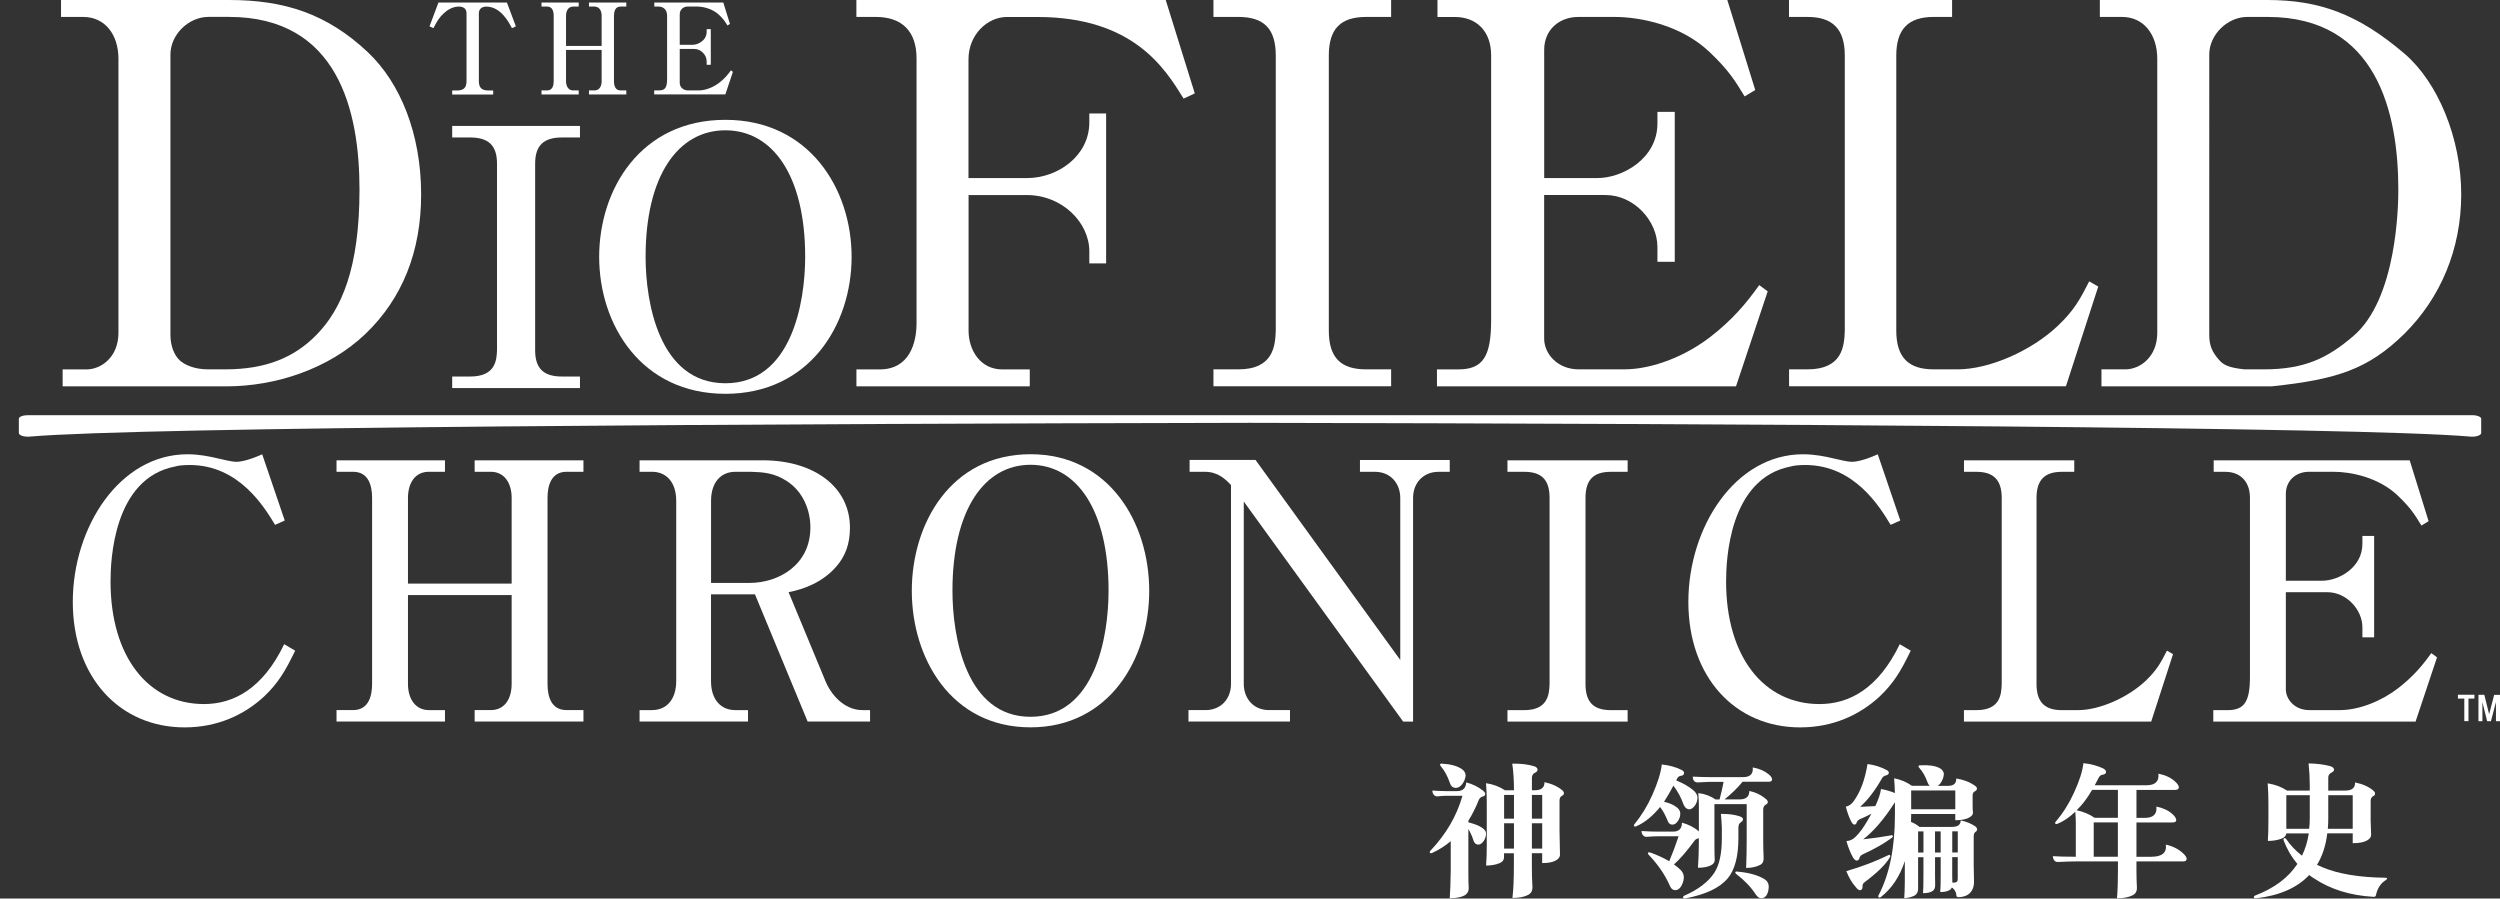
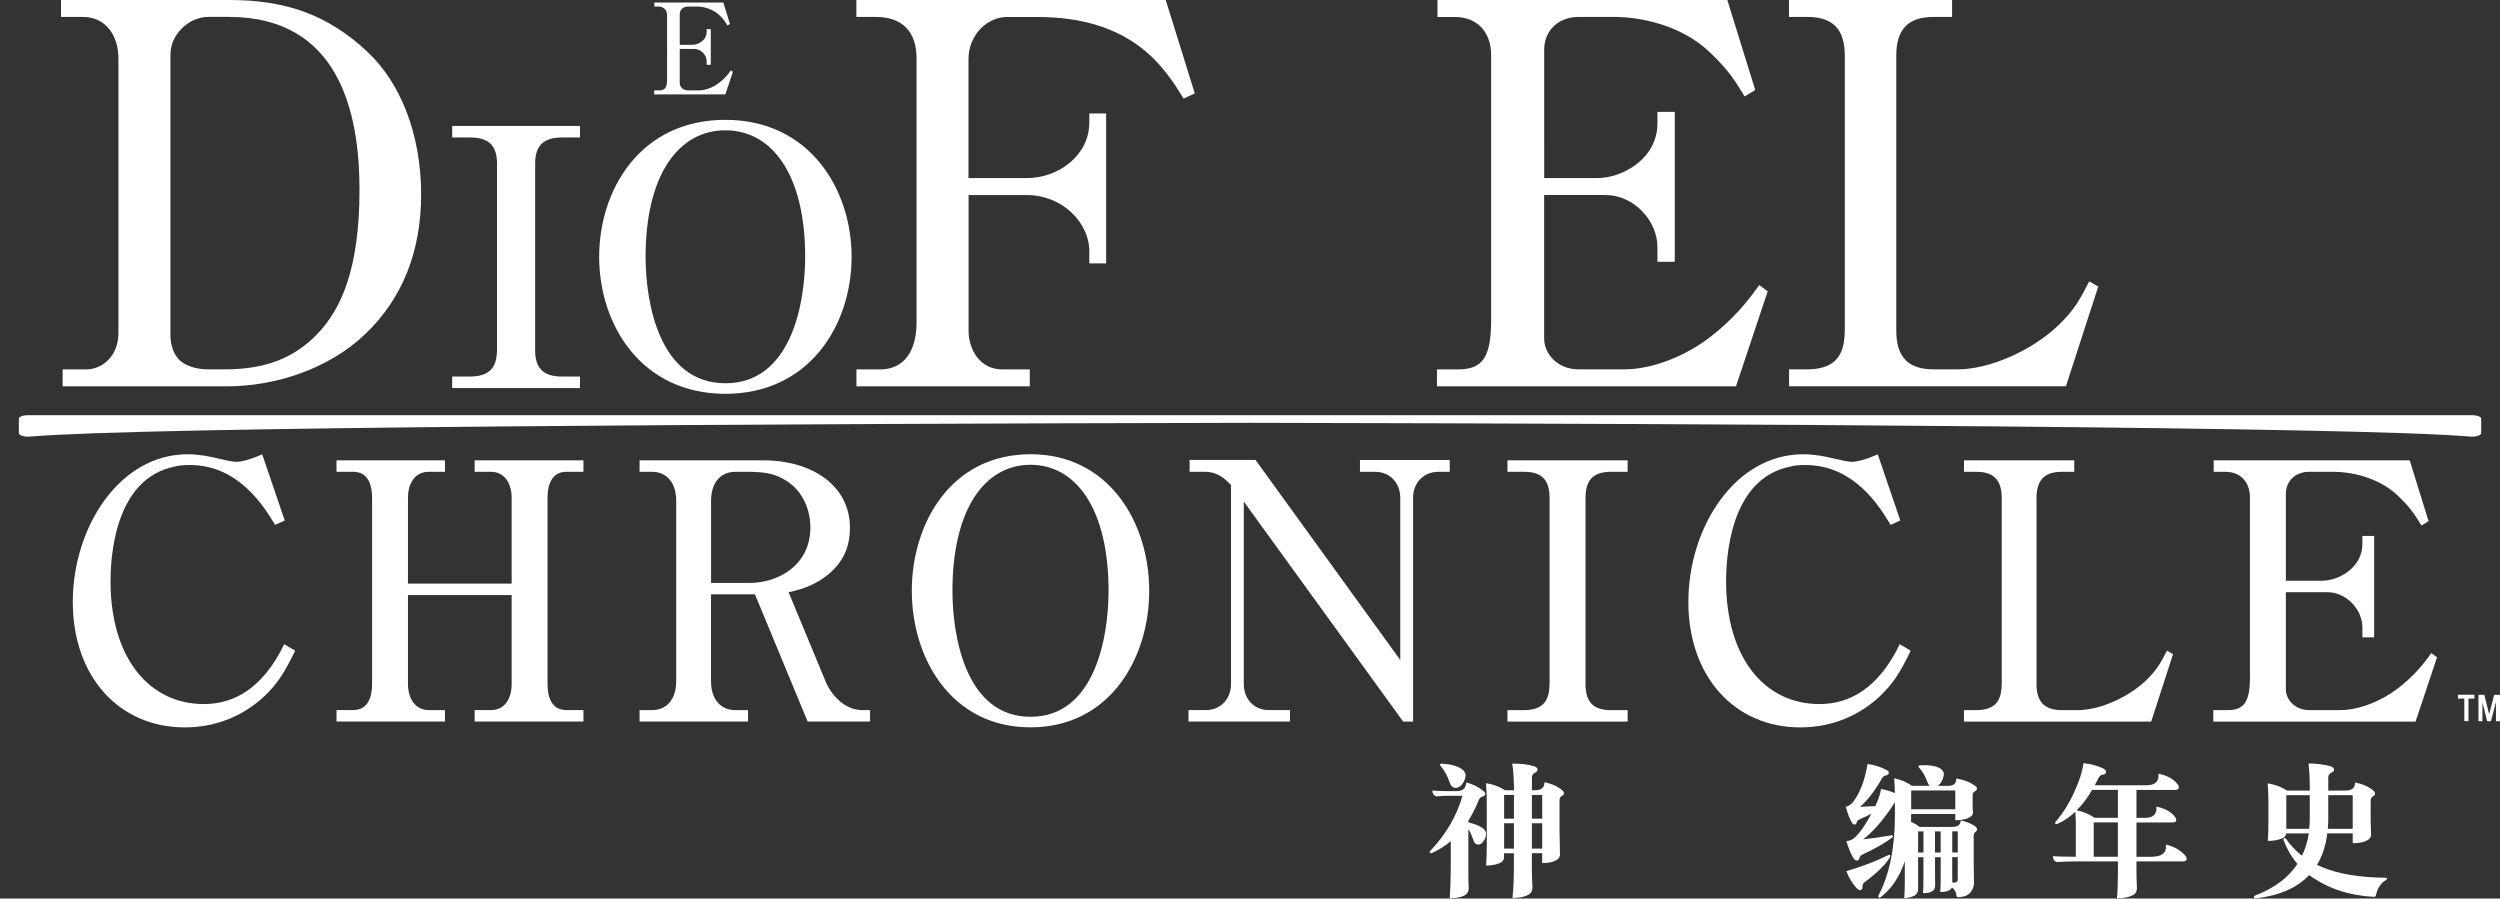
<svg xmlns="http://www.w3.org/2000/svg" version="1.1" id="黒ロゴ_x5F_簡体_x5F_TM" x="0px" y="0px" viewBox="0 0 575.59 206.87" style="enable-background:new 0 0 575.59 206.87;" xml:space="preserve">
  <rect x="0" y="0" width="575.59" height="206.87" fill="#333333" stroke="none" />
  <style type="text/css">
	.st0{fill:#FFFFFF;}
</style>
  <g>
    <g>
      <path class="st0" d="M52.73,0c12.64,0,22.5,3.1,31.98,12.04c7.4,6.99,12.25,18.69,12.25,32.74c0,13.13-4.32,23.94-12.82,32.09    c-8.44,8.09-20.72,12.08-31.97,12.08c-10.57,0-37.75,0-37.75,0v-3.9h5.49c3.37,0,7.36-2.81,7.36-8.42V13.54    c0-5.61-3.12-9.64-8.11-9.64h-5.11V0H52.73z M39.24,77.11c0,2.56,0.88,4.65,2.08,5.8s3.59,2.13,6.54,2.13c1.64,0,3.98,0,3.98,0    c9.48,0,15.94-2.77,21.01-7.93c5.78-5.88,9.92-15.38,9.92-33.44c0-18.03-4.86-39.78-30.06-39.78h-4.74    c-4.49,0-8.73,4.03-8.73,8.66V77.11z" />
      <path class="st0" d="M108.24,86.69c5.83,0,6.1-3.72,6.19-6.04V37.69c0-4.22-1.97-6.04-6.19-6.04h-4.13v-2.65h29.42v2.65h-4.13    c-4.22,0-6.19,1.82-6.19,6.04v42.96c0,4.3,2.06,6.04,6.19,6.04h4.13v2.65h-29.42v-2.65H108.24z" />
      <path class="st0" d="M167.01,27.59c-19.56,0-29.06,16.06-29.06,31.54c0,15.64,9.69,31.54,29.06,31.54    c19.29,0,29.06-15.81,29.06-31.54C196.07,43.48,186.3,27.59,167.01,27.59z M167.01,88.24c-15.18,0-18.37-18.45-18.37-29.12    c0-18.7,7.5-29.12,18.37-29.12s18.37,10.42,18.37,29.12C185.38,69.79,182.19,88.24,167.01,88.24z" />
      <path class="st0" d="M237.09,88.95h-39.91v-3.9h5.36c6.86,0,8.48-6.1,8.48-10.62V13.42c0-6.1-3.24-9.52-9.36-9.52h-4.49V0h71.22    l6.69,21.5l-2.57,1.2c-4.24-6.83-11.48-18.79-33.68-18.79h-6.99c-4.49,0-8.86,4.03-8.86,9.76V41h13.47    c7.11,0,14.35-5.12,14.35-12.81v-2.07h3.87v34.53h-3.87v-2.81c0-6.59-6.24-12.93-14.35-12.93H223v31.23    c0,4.51,2.74,8.91,7.73,8.91h6.36V88.95z" />
-       <path class="st0" d="M285.12,85.04c8.11,0,8.48-5.49,8.61-8.91V12.81c0-6.22-2.74-8.91-8.61-8.91h-5.74V0h40.91v3.9h-5.74    c-5.86,0-8.61,2.68-8.61,8.91v63.32c0,6.34,2.87,8.91,8.61,8.91h5.74v3.9h-40.91v-3.9H285.12z" />
      <path class="st0" d="M399.69,88.95h-68.85v-3.9h4.86c5.74,0,7.61-2.93,7.61-11.35V12.69c0-5.37-3.24-8.78-8.36-8.78h-3.99V0h66.73    l6.43,20.72l-2.44,1.48c-2.24-3.66-3.66-6.03-8.11-10.25c-6.5-6.17-15.86-8.05-21.82-8.05h-8.36c-4.37,0-7.86,2.93-7.86,7.56V41    h12.22c5.86,0,13.85-4.51,13.85-12.57v-2.68h3.99v34.53h-3.99v-3.42c0-5.98-5.36-11.96-11.98-11.96h-14.1v33.06    c0,3.42,2.99,7.08,7.98,7.08c0,0,6.53,0,10.43,0c6.73,0,14.41-3.22,19.98-7.57c4.85-3.78,8.01-7.44,11.13-11.83l1.95,1.44    L399.69,88.95z" />
      <path class="st0" d="M416.13,85.04c8.11,0,8.48-5.37,8.61-8.91V12.81c0-6.22-2.87-8.91-8.61-8.91h-4.24V0h37.55v3.9h-4.24    c-5.86,0-8.61,2.81-8.61,8.91v63.32c0,6.34,2.99,8.91,8.61,8.91h5.49c7.36,0,17.01-4.27,23.08-10.01    c3.85-3.64,5.24-6.34,7.24-10.25l2.08,1.2l-7.44,22.96h-63.74v-3.9H416.13z" />
-       <path class="st0" d="M522,0c12.1,0,20.96,3.29,31.56,12.32c7.73,6.59,13.1,19.52,13.1,32.45c0,12.57-4.74,23.79-13.1,32.09    c-8.36,8.17-15.47,10.49-30.44,12.08h-39.29v-3.9h5.49c3.37,0,7.36-2.81,7.36-8.42V13.54c0-5.61-3.12-9.64-8.11-9.64h-5.11V0H522z     M508.65,77.11c0,2.56,0.75,4.03,2.24,5.73c1,1.22,2.37,1.83,5.86,2.2h4.49c9.48,0,14.72-2.68,20.46-7.56    c10.23-8.54,10.48-30.38,10.48-33.8c0-17.57-4.86-39.78-30.06-39.78h-4.74c-4.49,0-8.73,4.03-8.73,8.66V77.11z" />
    </g>
    <g>
      <path class="st0" d="M167,21.74h-16.38v-0.93h1.16c1.37,0,1.81-0.7,1.81-2.7V3.6c0-1.28-0.77-2.09-1.99-2.09h-0.95V0.58h15.88    l1.53,4.93l-0.58,0.35c-0.53-0.87-0.87-1.43-1.93-2.44c-1.55-1.47-3.77-1.92-5.19-1.92h-1.99c-1.04,0-1.87,0.7-1.87,1.8v7.02h2.91    c1.39,0,3.29-1.07,3.29-2.99V6.71h0.95v8.21h-0.95v-0.81c0-1.42-1.28-2.84-2.85-2.84h-3.35v7.87c0,0.81,0.71,1.68,1.9,1.68    c0,0,1.55,0,2.48,0c1.6,0,3.43-0.77,4.75-1.8c1.15-0.9,1.91-1.77,2.65-2.82l0.46,0.34L167,21.74z" />
-       <path class="st0" d="M116.71,0.58l2.06,5.49l-0.9,0.41c-0.75-1.42-2.61-4.96-5.91-4.96c-0.87,0-1.71,0.44-1.71,1.54v15.62    c0,1.51,0.67,2.15,2.17,2.15h1.13v0.93h-9.44v-0.93h1.13c1.51,0,2.17-0.64,2.17-2.15V3.05c0-1.05-0.72-1.54-1.77-1.54    c-1.54,0-2.81,0.93-3.45,1.54c-1.07,0.96-1.62,1.92-2.4,3.43l-0.9-0.41l2.06-5.49H116.71z" />
-       <path class="st0" d="M138.52,11.5h-8.2v7.2c0,1.19,0.58,2.12,1.65,2.12h1.27v0.93h-8.57v-0.93h1.3c1.28,0,1.51-1.22,1.51-2.12    V3.63c0-1.02-0.29-2.12-1.51-2.12h-1.3V0.58h8.57v0.93h-1.27c-1.1,0-1.65,0.93-1.65,2.12v6.94h8.2V3.63    c0-1.25-0.61-2.12-1.65-2.12h-1.27V0.58h8.6v0.93h-1.33c-1.28,0-1.51,1.22-1.51,2.12V18.7c0,1.07,0.32,2.12,1.51,2.12h1.33v0.93    h-8.6v-0.93h1.27c1.13,0,1.65-0.96,1.65-2.12V11.5z" />
    </g>
    <path class="st0" d="M569.19,95.59H6.41c-1.15,0-2.07,0.37-2.07,0.83v3.28c0,0.53,1.21,0.93,2.5,0.82   c25.65-2.23,170.6-2.95,280.96-3.17c110.37,0.22,255.32,0.93,280.96,3.17c1.29,0.11,2.5-0.29,2.5-0.82v-3.28   C571.26,95.97,570.33,95.59,569.19,95.59z" />
    <g>
      <path class="st0" d="M63.33,120.84c-2.45-4.04-8.27-13.78-19.66-13.78c-1.6,0-2.78,0.16-3.29,0.33    c-14.34,2.72-14.93,21.79-14.93,26.49c0,17.33,8.69,28.22,21.51,28.22c6.92,0,13.58-3.63,18.47-13.78l2.53,1.49    c-2.28,4.7-3.88,7.43-7.17,10.56c-4.64,4.29-10.8,7.1-18.3,7.1c-14.93,0-25.73-11.55-25.73-28.88c0-17.25,10.8-34,26.4-34    c2.7,0,5.06,0.5,6.83,0.91c1.43,0.33,3.46,0.83,4.39,0.83c0.51,0,2.28-0.08,5.99-1.73l5.19,15.24L63.33,120.84z" />
      <path class="st0" d="M435.29,120.84c-2.45-4.04-8.27-13.78-19.66-13.78c-1.6,0-2.78,0.16-3.29,0.33    c-14.34,2.72-14.93,21.79-14.93,26.49c0,17.33,8.69,28.22,21.51,28.22c6.92,0,13.58-3.63,18.47-13.78l2.53,1.49    c-2.28,4.7-3.88,7.43-7.17,10.56c-4.64,4.29-10.8,7.1-18.3,7.1c-14.93,0-25.73-11.55-25.73-28.88c0-17.25,10.8-34,26.4-34    c2.7,0,5.06,0.5,6.83,0.91c1.43,0.33,3.46,0.83,4.39,0.83c0.51,0,2.28-0.08,5.99-1.73l5.19,15.24L435.29,120.84z" />
      <path class="st0" d="M117.8,137.01H93.93v20.46c0,3.38,1.69,6.02,4.81,6.02h3.71v2.64H77.48v-2.64h3.8c3.71,0,4.39-3.47,4.39-6.02    v-42.83c0-2.89-0.84-6.02-4.39-6.02h-3.8v-2.64h24.97v2.64h-3.71c-3.21,0-4.81,2.64-4.81,6.02v19.72h23.87v-19.72    c0-3.55-1.77-6.02-4.81-6.02h-3.71v-2.64h25.05v2.64h-3.88c-3.71,0-4.39,3.47-4.39,6.02v42.83c0,3.05,0.93,6.02,4.39,6.02h3.88    v2.64h-25.05v-2.64h3.71c3.29,0,4.81-2.72,4.81-6.02V137.01z" />
      <path class="st0" d="M175.61,105.98c11.89,0,20.08,6.19,20.08,15.51c0,3.72-1.05,6.63-3.29,9.12c-3.23,3.59-7.46,5.07-10.84,5.73    l8.42,20.3c1.18,3.07,4.27,6.85,8.57,6.85h1.77v2.64h-14.37l-12.13-29.29h-10.12v19.97c0,4.37,2.36,6.68,5.57,6.68h2.95v2.64    h-24.97v-2.64h2.87c3.37,0,5.57-2.48,5.57-6.68v-41.51c0-4.37-2.36-6.68-5.57-6.68h-2.87v-2.64H175.61z M172.58,134.21    c6.58,0,14-4.04,14-12.79c0-3.96-1.69-8.25-5.4-10.64c-2.87-1.9-5.48-2.06-8.1-2.15h-3.8c-3.37,0-5.57,2.48-5.57,6.68v18.9H172.58    z" />
      <path class="st0" d="M237.26,104.58c-18.39,0-27.33,16.01-27.33,31.44c0,15.6,9.11,31.44,27.33,31.44    c18.14,0,27.33-15.76,27.33-31.44C264.6,120.42,255.4,104.58,237.26,104.58z M237.26,165.03c-14.85,0-17.97-18.39-17.97-29.01    c0-18.63,7.34-29.01,17.97-29.01s17.97,10.38,17.97,29.01C255.23,146.64,252.11,165.03,237.26,165.03z" />
      <path class="st0" d="M289.07,105.9l33.32,46.05v-37.3c0-3.3-2.19-6.02-5.82-6.02h-3.46v-2.72h20.67v2.72h-2.62    c-3.21,0-5.82,2.31-5.82,6.02v51.49h-2.28l-36.7-50.67v42c0,3.22,2.11,6.02,5.82,6.02H297v2.64h-23.37v-2.64h3.97    c3.29,0,5.82-2.39,5.82-6.02v-45.8c-1.27-1.32-2.95-3.05-6.07-3.05h-3.46v-2.72H289.07z" />
      <path class="st0" d="M350.95,163.5c5.48,0,5.74-3.71,5.82-6.02v-42.83c0-4.21-1.85-6.02-5.82-6.02h-3.88v-2.64h27.67v2.64h-3.88    c-3.97,0-5.82,1.82-5.82,6.02v42.83c0,4.29,1.94,6.02,5.82,6.02h3.88v2.64h-27.67v-2.64H350.95z" />
      <path class="st0" d="M556.15,166.14h-46.57v-2.64h3.29c3.88,0,5.15-1.98,5.15-7.67v-41.26c0-3.63-2.19-5.94-5.65-5.94h-2.7v-2.64    h45.13l4.35,14.01l-1.65,1c-1.52-2.48-2.47-4.08-5.48-6.93c-4.4-4.17-10.73-5.45-14.76-5.45h-5.66c-2.95,0-5.32,1.98-5.32,5.12    v19.97h8.27c3.97,0,9.36-3.05,9.36-8.5v-1.82h2.7v23.35h-2.7v-2.31c0-4.04-3.63-8.09-8.1-8.09h-9.53v22.36    c0,2.31,2.03,4.79,5.4,4.79c0,0,4.42,0,7.05,0c4.55,0,9.75-2.18,13.51-5.12c3.28-2.56,5.42-5.03,7.53-8l1.32,0.97L556.15,166.14z" />
      <path class="st0" d="M455.05,163.5c5.48,0,5.74-3.63,5.82-6.02v-42.83c0-4.21-1.94-6.02-5.82-6.02h-2.87v-2.64h25.39v2.64h-2.87    c-3.97,0-5.82,1.9-5.82,6.02v42.83c0,4.29,2.02,6.02,5.82,6.02h3.71c4.98,0,11.51-2.89,15.61-6.77c2.6-2.46,3.54-4.29,4.89-6.93    l1.4,0.81l-5.03,15.53h-43.11v-2.64H455.05z" />
    </g>
    <path class="st0" d="M569.71,160.84h-1.38v5.19h-0.96v-5.19h-1.47v-0.88h3.8V160.84z M570.63,166.04v-6.07h1.35l1.11,4.47   c0.19-0.74,0.38-1.49,0.58-2.24c0.2-0.75,0.39-1.5,0.58-2.22h1.34v6.07h-0.93v-4.41c-0.19,0.75-0.38,1.48-0.58,2.22   s-0.38,1.46-0.58,2.19h-0.87l-1.09-4.39v4.39H570.63z" />
  </g>
  <g>
    <path class="st0" d="M329.35,195.85c3.6-3.8,6.05-8.01,7.36-12.63h-3.76c-0.53,0-1.19,0.04-1.97,0.13   c-0.38,0.02-0.67-0.1-0.87-0.37c-0.22-0.27-0.33-0.59-0.33-0.97c1.24,0.09,2.3,0.13,3.17,0.13h2.53c1.31,0,2.01-0.67,2.1-2   c1.42,0.36,2.7,0.98,3.83,1.87c0.42,0.33,0.6,0.62,0.53,0.87c-0.04,0.27-0.26,0.44-0.63,0.53c-0.36,0.09-0.63,0.33-0.83,0.73   c-0.69,1.75-1.49,3.35-2.4,4.8v0.4c1.36,0.33,2.4,0.74,3.13,1.23c0.64,0.42,0.96,0.89,0.93,1.4c-0.02,0.62-0.21,1.19-0.57,1.7   c-0.42,0.6-0.89,0.86-1.4,0.77c-0.45-0.07-0.76-0.39-0.93-0.97c-0.33-1-0.72-1.85-1.17-2.57v9.56c0,1.71,0.02,2.98,0.07,3.8   c0.07,0.87-0.26,1.5-0.96,1.9c-0.71,0.4-1.84,0.62-3.4,0.67c0.11-1.4,0.19-3.52,0.23-6.36v-6.8c-1.29,1.09-2.71,1.99-4.26,2.7   c-0.24,0.11-0.42,0.1-0.53-0.03C329.13,196.21,329.17,196.05,329.35,195.85z M333.85,180.36c-0.55-1.64-1.28-2.98-2.17-4   c-0.13-0.16-0.17-0.29-0.1-0.4c0.07-0.13,0.23-0.18,0.5-0.13c1.91,0.11,3.39,0.51,4.43,1.2c0.64,0.42,0.95,0.96,0.93,1.6   c-0.09,0.71-0.37,1.37-0.83,1.97c-0.47,0.58-0.99,0.84-1.57,0.8C334.47,181.34,334.07,181,333.85,180.36z M342.31,194.58v-9.86   c0-1.38-0.05-2.84-0.17-4.4c1.64,0.24,3.1,0.79,4.36,1.63h2.07c0-2.35-0.13-4.4-0.4-6.13c1.91-0.04,3.6,0.16,5.06,0.6   c0.53,0.18,0.79,0.46,0.77,0.83c-0.02,0.27-0.22,0.49-0.6,0.67c-0.47,0.22-0.7,0.61-0.7,1.17v2.86h0.63c1.53,0,2.29-0.62,2.27-1.87   c1.73,0.38,3.12,1.02,4.16,1.93c0.24,0.24,0.34,0.48,0.3,0.7c0,0.2-0.14,0.37-0.43,0.5c-0.38,0.2-0.57,0.57-0.57,1.1v7.1   c0.02,1.67,0.06,3.39,0.1,5.16c0.07,0.64-0.27,1.17-1,1.57c-0.71,0.38-1.74,0.57-3.1,0.57v-2.27h-2.37v3.03   c0,1.53,0.04,3.1,0.13,4.7c0.04,0.89-0.29,1.51-1,1.87c-0.89,0.47-2.09,0.7-3.6,0.7c0.22-1.93,0.33-4.35,0.33-7.26v-3.03h-2.27   v0.87c0,0.67-0.36,1.14-1.07,1.43c-0.89,0.36-1.91,0.53-3.06,0.53C342.26,197.97,342.31,196.4,342.31,194.58z M348.57,188.48v-5.46   h-2.27v5.46H348.57z M348.57,195.38v-5.83h-2.27v5.83H348.57z M352.7,183.02v5.46h2.37v-5.46H352.7z M352.7,189.55v5.83h2.37v-5.83   H352.7z" />
-     <path class="st0" d="M387.61,185.22c-0.55-1.58-1.33-3.02-2.33-4.33c-0.71,1.35-1.43,2.59-2.16,3.7c1.24,0.29,2.23,0.72,2.96,1.3   c0.6,0.47,0.85,1.02,0.77,1.67c-0.04,0.58-0.26,1.11-0.63,1.6c-0.36,0.49-0.77,0.72-1.23,0.7c-0.47-0.02-0.8-0.29-1-0.8   c-0.51-1.29-1.1-2.38-1.77-3.26c-1.73,2.11-3.55,3.59-5.46,4.43c-0.24,0.11-0.42,0.1-0.53-0.03c-0.09-0.11-0.07-0.26,0.07-0.43   c1.64-2,3.02-4.25,4.13-6.76c1.24-2.8,1.97-5.13,2.17-7c1.73,0.18,3.26,0.6,4.6,1.27c0.44,0.24,0.61,0.53,0.5,0.87   c-0.07,0.27-0.3,0.42-0.7,0.47c-0.38,0.04-0.67,0.26-0.87,0.63l-0.2,0.43c1.66,0.69,2.97,1.44,3.93,2.27   c0.62,0.53,0.94,1.08,0.97,1.63c-0.02,0.84-0.28,1.54-0.77,2.1c-0.46,0.53-0.92,0.74-1.37,0.63   C388.21,186.17,387.86,185.82,387.61,185.22z M393.61,178.92h7.7c1.64,0,2.39-0.74,2.23-2.23c1.49,0.27,2.71,0.79,3.66,1.57   c0.53,0.44,0.8,0.84,0.8,1.2s-0.28,0.53-0.83,0.53h-5.96c-1.22,1.47-2.61,2.82-4.16,4.06h3.5c1.47,0,2.2-0.64,2.2-1.93   c1.42,0.27,2.71,0.89,3.86,1.87c0.27,0.22,0.4,0.44,0.4,0.67c-0.02,0.27-0.17,0.46-0.43,0.57c-0.42,0.22-0.63,0.61-0.63,1.17v7.03   c0,1.18,0.03,2.51,0.1,4c0.04,0.84-0.22,1.41-0.8,1.7c-0.93,0.47-2.01,0.7-3.23,0.7c0.09-2.09,0.13-4.22,0.13-6.4v-8.29h-7.43v9.09   c0,1.67,0.02,2.91,0.07,3.73c0.02,0.56-0.29,0.99-0.93,1.3c-0.76,0.36-1.73,0.53-2.93,0.53c0.13-1.91,0.2-3.76,0.2-5.56v-1.23   c-0.4,0.07-0.71,0.22-0.93,0.47c-1.78,2.44-3.38,4.3-4.8,5.56c0.55,0.38,1.05,0.79,1.5,1.23c0.71,0.71,0.93,1.55,0.67,2.53   c-0.22,0.84-0.54,1.44-0.96,1.8c-0.36,0.31-0.74,0.42-1.17,0.33s-0.76-0.43-1-1.03c-1.09-2.47-2.7-4.82-4.83-7.06   c-0.2-0.2-0.26-0.37-0.17-0.5c0.07-0.11,0.25-0.12,0.57-0.03c1.66,0.6,3.1,1.27,4.3,2c0.73-1.71,1.45-3.63,2.16-5.76h-4.66   c-0.8,0-1.69,0.04-2.67,0.13c-0.36,0.02-0.65-0.11-0.9-0.4c-0.2-0.27-0.3-0.58-0.3-0.93c1.42,0.09,2.71,0.13,3.87,0.13h3.36   c1.38,0,2.07-0.69,2.07-2.07c1.55,0.44,2.85,1.11,3.9,2v-5.8c0-0.93-0.04-1.93-0.13-3c1.44,0.16,2.77,0.64,3.96,1.47h0.93   c0.42-1.58,0.73-2.93,0.93-4.06h-3.2c-0.31,0-1.21,0.04-2.7,0.13c-0.49,0.02-0.83-0.16-1.03-0.53c-0.11-0.22-0.17-0.49-0.17-0.8   C391.38,178.88,392.68,178.92,393.61,178.92z M396.44,190.82c-0.04-1.22-0.12-2.37-0.23-3.43c1.69-0.02,3.11,0.16,4.26,0.53   c0.53,0.18,0.81,0.4,0.83,0.67c0,0.29-0.15,0.52-0.46,0.7c-0.4,0.22-0.6,0.66-0.6,1.3v2.4c0,4.2-0.82,7.28-2.47,9.26   c-1.87,2.2-5.13,3.73-9.79,4.6c-0.29,0.04-0.45-0.03-0.47-0.23c-0.04-0.18,0.07-0.32,0.33-0.43c3.2-1.4,5.5-3.16,6.89-5.3   c1.13-1.75,1.7-4.39,1.7-7.9V190.82z M399.54,200.81c0.04-0.13,0.22-0.18,0.53-0.13c2.6,0.24,4.64,0.81,6.13,1.7   c0.69,0.42,1.03,1.02,1.03,1.8c-0.04,0.93-0.24,1.62-0.6,2.06c-0.29,0.38-0.67,0.57-1.13,0.57c-0.44,0-0.85-0.28-1.23-0.83   c-1.11-1.71-2.6-3.28-4.46-4.7C399.58,201.12,399.5,200.96,399.54,200.81z" />
    <path class="st0" d="M432.52,206.11c2.51-4.8,3.76-10.95,3.76-18.46v-2.93c-0.04,0.04-0.08,0.09-0.1,0.13   c-2.4,3.75-4.8,6.55-7.2,8.39c2.09-0.22,4.2-0.52,6.33-0.9c0.27-0.09,0.43-0.04,0.5,0.13c0.04,0.16-0.06,0.31-0.3,0.47   c-1.73,1.27-3.9,2.5-6.5,3.7c-0.53,0.22-0.83,0.53-0.9,0.93c-0.07,0.31-0.26,0.5-0.57,0.57c-0.27,0.04-0.57-0.19-0.9-0.7   c-0.6-1.07-1.11-2.33-1.53-3.8c0.8-0.02,1.52-0.37,2.16-1.03c0.87-0.84,1.78-2.09,2.73-3.73c0.31-0.53,0.6-1.04,0.87-1.53   c-0.75,0.4-1.6,0.8-2.53,1.2c-0.49,0.2-0.78,0.48-0.87,0.83c-0.07,0.29-0.23,0.44-0.5,0.47c-0.22,0.02-0.47-0.2-0.73-0.67   c-0.51-0.98-0.93-2.13-1.27-3.46c0.69-0.11,1.31-0.56,1.87-1.33c1.53-2.15,2.57-4.99,3.13-8.49c1.64,0.22,3.12,0.69,4.43,1.4   c0.36,0.18,0.51,0.41,0.47,0.7c-0.02,0.24-0.24,0.42-0.67,0.53c-0.42,0.11-0.72,0.33-0.9,0.67c-1.6,2.82-3.28,5.01-5.03,6.56   c1.24-0.04,2.41-0.1,3.5-0.17c0.75-1.62,1.19-2.93,1.3-3.93c1.15,0.2,2.22,0.51,3.2,0.93c-0.02-1.18-0.08-2.31-0.17-3.4   c1.51,0.29,2.88,0.87,4.1,1.73h4.1c-0.2-0.15-0.36-0.39-0.47-0.7c-0.51-1.44-1.17-2.6-1.96-3.46c-0.16-0.15-0.2-0.3-0.13-0.43   c0.04-0.11,0.2-0.15,0.46-0.13c1.82-0.11,3.25,0.09,4.3,0.6c0.64,0.33,1,0.8,1.06,1.4c-0.07,0.78-0.33,1.49-0.8,2.13   c-0.18,0.24-0.38,0.44-0.6,0.6h2.37c1.29,0,1.91-0.57,1.87-1.7c1.73,0.29,3.16,0.84,4.3,1.67c0.31,0.2,0.47,0.42,0.47,0.67   c0,0.22-0.13,0.41-0.4,0.57c-0.4,0.18-0.6,0.5-0.6,0.97v2.27c0,0.56,0.02,1.1,0.07,1.63c0.07,0.56-0.35,1.02-1.23,1.4   c-0.75,0.29-1.7,0.43-2.83,0.43v-1.43h-10.16v0.27c0,0.53-0.01,1.05-0.03,1.57c0.69,0.24,1.33,0.62,1.93,1.13h7.53   c1.31,0,1.97-0.5,1.97-1.5c1.27,0.27,2.37,0.71,3.3,1.33c0.31,0.22,0.48,0.47,0.5,0.73c0,0.22-0.13,0.42-0.4,0.6   c-0.29,0.18-0.42,0.58-0.4,1.2v6.43c0.02,1.35,0.04,2.56,0.07,3.63c0.04,1.2-0.28,2.14-0.97,2.83c-0.62,0.6-1.49,0.91-2.6,0.93   c-0.33,0-0.5-0.16-0.5-0.47c-0.02-0.47-0.19-0.89-0.5-1.27c-0.13-0.18-0.31-0.34-0.53-0.5c-0.11,0.27-0.3,0.48-0.57,0.63   c-0.51,0.29-1.21,0.43-2.1,0.43c0.07-0.87,0.1-2.18,0.1-3.93v-4.1h-1.3v4.36c0,0.49,0.01,1.15,0.03,2c0.02,0.73-0.21,1.23-0.7,1.5   c-0.51,0.29-1.21,0.43-2.1,0.43c0.07-0.87,0.1-2.18,0.1-3.93v-4.36h-1.23v7.26c0,0.84-0.36,1.41-1.06,1.7   c-0.62,0.27-1.33,0.42-2.13,0.47c0.07-0.84,0.11-2.1,0.13-3.76v-4.76c-1.15,3.53-2.99,6.28-5.5,8.26   c-0.24,0.16-0.42,0.18-0.53,0.07C432.41,206.46,432.41,206.31,432.52,206.11z M427.29,204.27c-0.87-0.95-1.6-2.19-2.2-3.7   c3.57-1.04,6.78-2.27,9.63-3.66c0.18-0.11,0.32-0.11,0.43,0c0.11,0.13,0.09,0.31-0.07,0.53c-0.89,1.55-2.81,3.44-5.76,5.66   c-0.38,0.27-0.54,0.61-0.5,1.03c0.02,0.42-0.12,0.69-0.43,0.8C428.08,205.05,427.71,204.83,427.29,204.27z M450.18,181.99h-10.16   v4.33h10.16V181.99z M442.85,196.28v-4.86h-1.23v4.86H442.85z M446.81,196.28v-4.86h-1.3v4.86H446.81z M449.48,191.41v4.86h1.27   v-4.86H449.48z M450.74,202.37v-5.03h-1.27v4.1c0,0.44,0.01,1.03,0.03,1.77h0.4C450.46,203.21,450.74,202.93,450.74,202.37z" />
    <path class="st0" d="M482.29,180.79h11.93c2,0,2.91-0.89,2.73-2.66c1.58,0.31,2.84,0.9,3.8,1.77c0.6,0.53,0.9,1,0.9,1.4   c-0.02,0.38-0.33,0.57-0.93,0.57h-8.83v6.43h1.96c1.93,0,2.81-0.87,2.63-2.6c1.53,0.31,2.77,0.89,3.7,1.73   c0.58,0.53,0.87,1,0.87,1.4c0,0.36-0.3,0.53-0.9,0.53h-8.26v7.9h3.4c2.49,0,3.61-0.93,3.37-2.8c1.6,0.36,2.92,1.02,3.96,2   c0.55,0.51,0.83,0.93,0.83,1.27c0,0.4-0.28,0.6-0.83,0.6h-10.73v2.13c0,1.18,0.03,2.43,0.1,3.76c0.07,0.93-0.28,1.58-1.03,1.93   c-0.89,0.44-2.08,0.67-3.56,0.67c0.16-1.69,0.23-3.81,0.23-6.36v-2.13h-9.83c-0.82,0-2.14,0.04-3.96,0.13   c-0.46,0.02-0.8-0.17-1-0.57c-0.13-0.27-0.2-0.52-0.2-0.77c1.27,0.09,2.99,0.13,5.16,0.13h0.13v-7.53c0-0.93-0.04-1.88-0.13-2.83   c-1.29,1.24-2.64,2.17-4.06,2.77c-0.24,0.09-0.42,0.08-0.53-0.03c-0.09-0.13-0.07-0.28,0.07-0.43c1.67-1.95,3.07-4.16,4.2-6.63   c1.27-2.75,2-5.04,2.2-6.86c1.75,0.18,3.31,0.6,4.66,1.27c0.44,0.27,0.62,0.57,0.53,0.9c-0.09,0.27-0.33,0.42-0.73,0.47   c-0.38,0.04-0.68,0.26-0.9,0.63C482.91,179.6,482.6,180.21,482.29,180.79z M487.62,188.28v-6.43h-5.93   c-0.58,0.98-1.17,1.87-1.77,2.67c-0.58,0.75-1.18,1.43-1.8,2.03c1.51,0.31,2.89,0.89,4.13,1.73H487.62z M482.05,189.35v7.9h5.56   v-7.9H482.05z" />
    <path class="st0" d="M531.66,201.47c-2.78,2.95-6.87,4.74-12.29,5.36c-0.25,0.02-0.39-0.06-0.43-0.23   c-0.07-0.18,0.03-0.32,0.3-0.43c4.38-1.67,7.61-4.09,9.7-7.26c-1.31-1.55-2.36-3.33-3.13-5.33c-0.11-0.31-0.1-0.5,0.03-0.57   c0.18-0.09,0.36-0.03,0.53,0.17c0.98,1.44,2.19,2.72,3.63,3.83c0.76-1.55,1.28-3.26,1.57-5.13h-5.16c-0.09,0.56-0.46,0.96-1.1,1.2   c-0.93,0.36-1.99,0.53-3.17,0.53c0.09-1.31,0.13-2.88,0.13-4.7v-4.13c0-1.38-0.05-2.85-0.17-4.43c1.69,0.27,3.18,0.82,4.46,1.67   h5.23v-1.43c0-1.44-0.09-3.05-0.27-4.83c1.93,0.04,3.59,0.26,4.96,0.63c0.58,0.18,0.88,0.43,0.9,0.77c0.02,0.29-0.18,0.53-0.6,0.73   c-0.49,0.24-0.73,0.61-0.73,1.1v3.03h3.9c1.55,0,2.31-0.62,2.27-1.87c1.8,0.36,3.22,1,4.26,1.93c0.27,0.24,0.38,0.49,0.33,0.73   c0,0.2-0.14,0.37-0.43,0.5c-0.38,0.2-0.57,0.58-0.57,1.13v4.46c0.02,1.02,0.05,2.07,0.1,3.13c0.07,0.62-0.28,1.13-1.03,1.53   c-0.73,0.38-1.8,0.57-3.2,0.57v-2.27h-5.86c-0.33,2.8-1.12,5.22-2.37,7.26c0.42,0.2,0.86,0.39,1.3,0.57   c3.64,1.53,8.5,2.33,14.56,2.4c0.18,0,0.27,0.07,0.27,0.2c0,0.11-0.09,0.22-0.27,0.33c-1.18,0.73-1.93,1.88-2.27,3.43   c-0.04,0.33-0.26,0.48-0.63,0.43c-5.31-0.31-9.86-1.73-13.66-4.26C532.38,202,532.01,201.74,531.66,201.47z M531.79,188.45v-5.36   h-5.4v7.73h5.26C531.75,190.06,531.79,189.27,531.79,188.45z M536.05,183.09v5.36c0,0.82-0.03,1.61-0.1,2.37h5.73v-7.73H536.05z" />
  </g>
</svg>